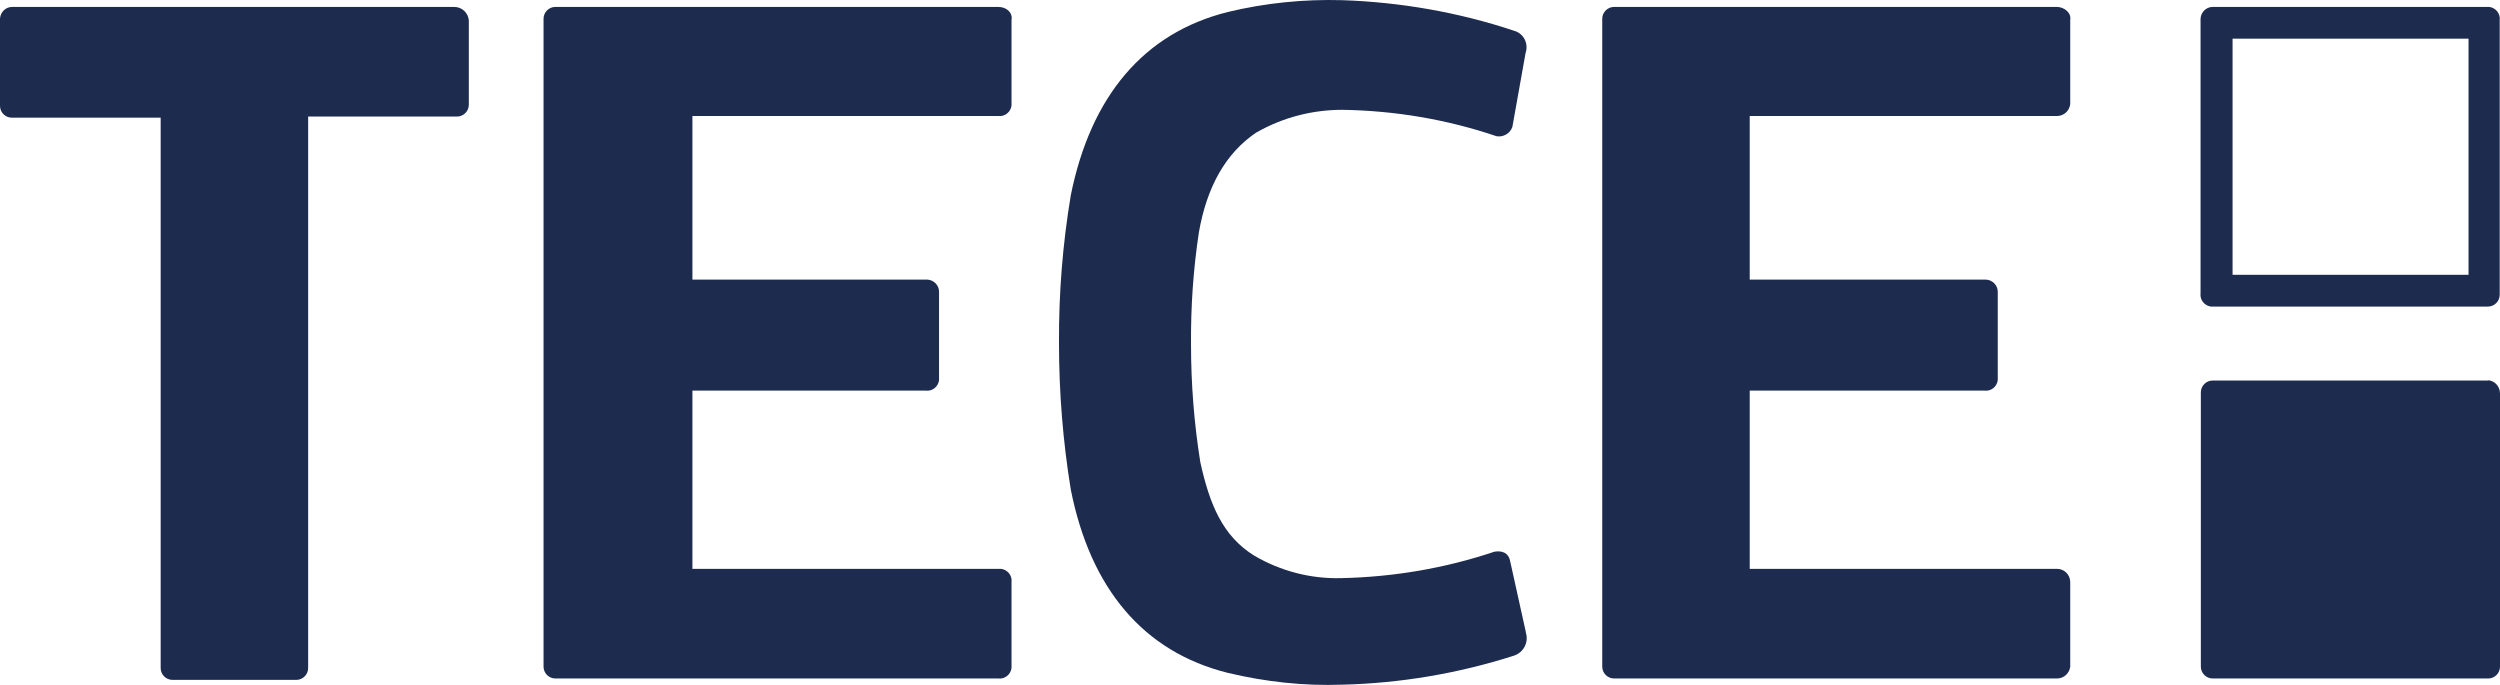
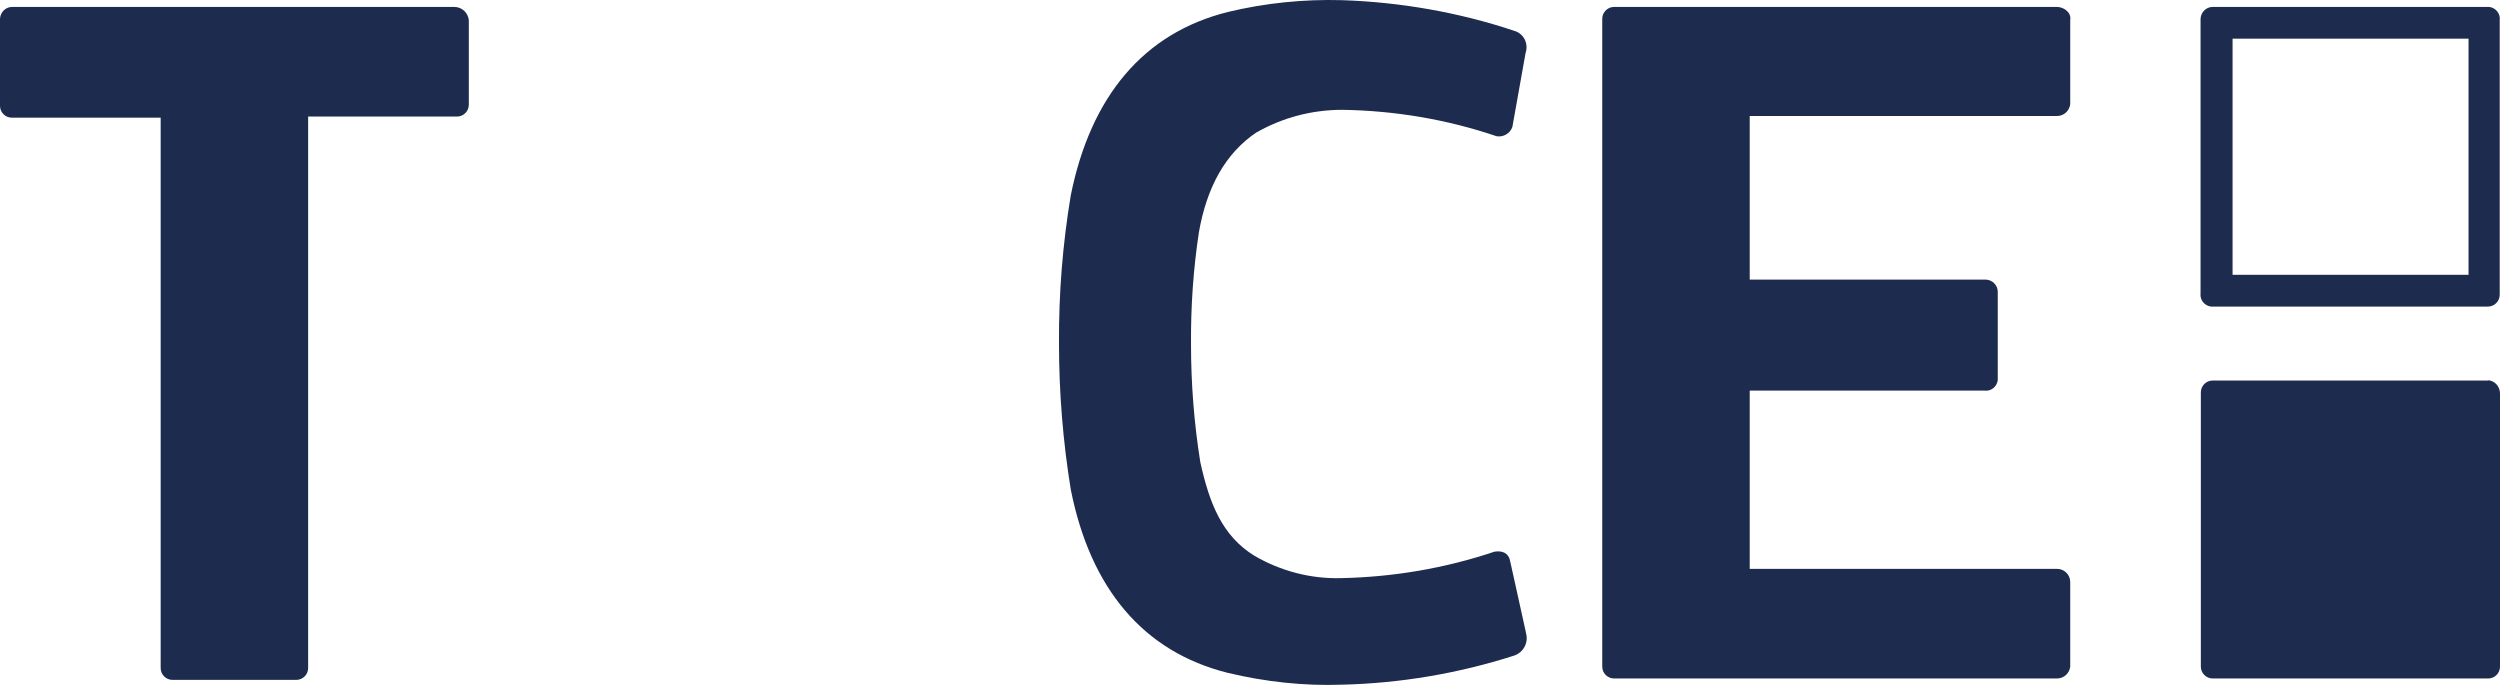
<svg xmlns="http://www.w3.org/2000/svg" width="365" height="100" viewBox="0 0 365 100" fill="none">
  <path fill-rule="evenodd" clip-rule="evenodd" d="M66.438 1.012H1.763C0.82 1.012 0.041 1.792 0 2.736C0 2.818 0 2.859 0 2.941V15.458C0 16.402 0.779 17.182 1.722 17.182H23.458V97.54C23.458 98.484 24.238 99.263 25.181 99.263H43.267C44.21 99.263 44.989 98.484 44.989 97.54V17.018H66.725C67.668 17.018 68.448 16.238 68.448 15.294V2.941C68.325 1.833 67.422 1.012 66.315 1.012" fill="#1D2B4E" />
-   <path fill-rule="evenodd" clip-rule="evenodd" d="M145.754 1.012H81.079C80.136 1.012 79.357 1.792 79.357 2.736C79.357 2.818 79.357 2.859 79.357 2.941V97.334C79.357 98.278 80.136 99.058 81.079 99.058H145.754C146.697 99.181 147.559 98.484 147.682 97.54C147.682 97.457 147.682 97.416 147.682 97.334V84.981C147.805 84.037 147.108 83.175 146.164 83.052C146.041 83.052 145.877 83.052 145.754 83.052H101.093V57.032H135.173C136.117 57.156 136.978 56.458 137.101 55.514C137.101 55.391 137.101 55.227 137.101 55.103V42.586C137.101 41.642 136.322 40.862 135.378 40.821C135.296 40.821 135.255 40.821 135.173 40.821H101.093V16.936H145.754C146.697 17.059 147.559 16.361 147.682 15.417C147.682 15.335 147.682 15.294 147.682 15.212V2.941C147.887 1.792 146.902 1.012 145.754 1.012Z" fill="#1D2B4E" />
  <path fill-rule="evenodd" clip-rule="evenodd" d="M300.325 1.012H235.65C234.707 1.012 233.928 1.792 233.928 2.736C233.928 2.818 233.928 2.859 233.928 2.941V97.334C233.928 98.278 234.707 99.058 235.65 99.058H300.325C301.309 99.058 302.13 98.319 302.253 97.334V84.981C302.253 83.914 301.391 83.052 300.325 83.052H255.459V57.032H289.744C290.687 57.156 291.549 56.458 291.672 55.514C291.672 55.391 291.672 55.227 291.672 55.103V42.586C291.672 41.642 290.893 40.862 289.949 40.821C289.867 40.821 289.826 40.821 289.744 40.821H255.459V16.936H300.325C301.309 16.936 302.13 16.197 302.253 15.212V2.941C302.458 1.792 301.268 1.012 300.325 1.012Z" fill="#1D2B4E" />
  <path fill-rule="evenodd" clip-rule="evenodd" d="M363.278 55.556H323.046C322.102 55.556 321.323 56.336 321.323 57.28V97.335C321.323 98.279 322.102 99.059 323.046 99.059H363.278C364.221 99.059 365 98.279 365 97.335V57.444C365 56.459 364.262 55.597 363.278 55.515" fill="#1D2B4E" />
-   <path fill-rule="evenodd" clip-rule="evenodd" d="M360.406 40.124H325.956V5.65H360.406V40.124ZM363.277 1.012H323.045C322.101 1.012 321.322 1.792 321.281 2.736C321.281 2.818 321.281 2.859 321.281 2.941V42.832C321.158 43.776 321.855 44.638 322.799 44.761C322.881 44.761 322.922 44.761 323.004 44.761H363.236C364.179 44.761 364.958 43.981 364.958 43.038C364.958 42.956 364.958 42.914 364.958 42.832V2.941C365.081 1.997 364.384 1.135 363.441 1.012C363.359 1.012 363.318 1.012 363.236 1.012" fill="#1D2B4E" />
+   <path fill-rule="evenodd" clip-rule="evenodd" d="M360.406 40.124H325.956V5.65H360.406V40.124ZM363.277 1.012H323.045C322.101 1.012 321.322 1.792 321.281 2.736C321.281 2.818 321.281 2.859 321.281 2.941V42.832C321.158 43.776 321.855 44.638 322.799 44.761C322.881 44.761 322.922 44.761 323.004 44.761H363.236C364.179 44.761 364.958 43.981 364.958 43.038V2.941C365.081 1.997 364.384 1.135 363.441 1.012C363.359 1.012 363.318 1.012 363.236 1.012" fill="#1D2B4E" />
  <path fill-rule="evenodd" clip-rule="evenodd" d="M183.485 19.317C187.299 17.141 191.605 16.033 195.993 16.033C203.662 16.156 211.249 17.429 218.508 19.891C219.493 20.055 220.477 19.481 220.805 18.537L222.733 7.743C223.184 6.43 222.528 4.993 221.215 4.542C221.133 4.542 221.051 4.501 220.969 4.46C212.931 1.792 204.483 0.315 195.993 0.027C190.375 -0.137 184.715 0.438 179.261 1.751C166.957 4.829 159.247 14.063 156.335 28.51C155.146 35.651 154.572 42.874 154.613 50.097C154.613 57.279 155.187 64.42 156.335 71.479C159.206 85.925 166.916 95.159 179.261 98.238C184.756 99.551 190.375 100.166 195.993 99.961C204.483 99.756 212.931 98.32 221.01 95.734C222.446 95.283 223.225 93.764 222.774 92.369C222.774 92.369 222.774 92.328 222.774 92.287L220.477 81.903C220.272 80.754 219.329 80.344 218.18 80.549C210.962 82.971 203.457 84.243 195.829 84.407C191.359 84.53 186.971 83.381 183.116 81.124C178.482 78.251 176.595 73.613 175.242 67.457C174.339 61.794 173.888 56.048 173.888 50.302C173.847 44.803 174.216 39.344 175.037 33.927C176.185 27.36 178.892 22.354 183.526 19.275" fill="#1D2B4E" />
</svg>